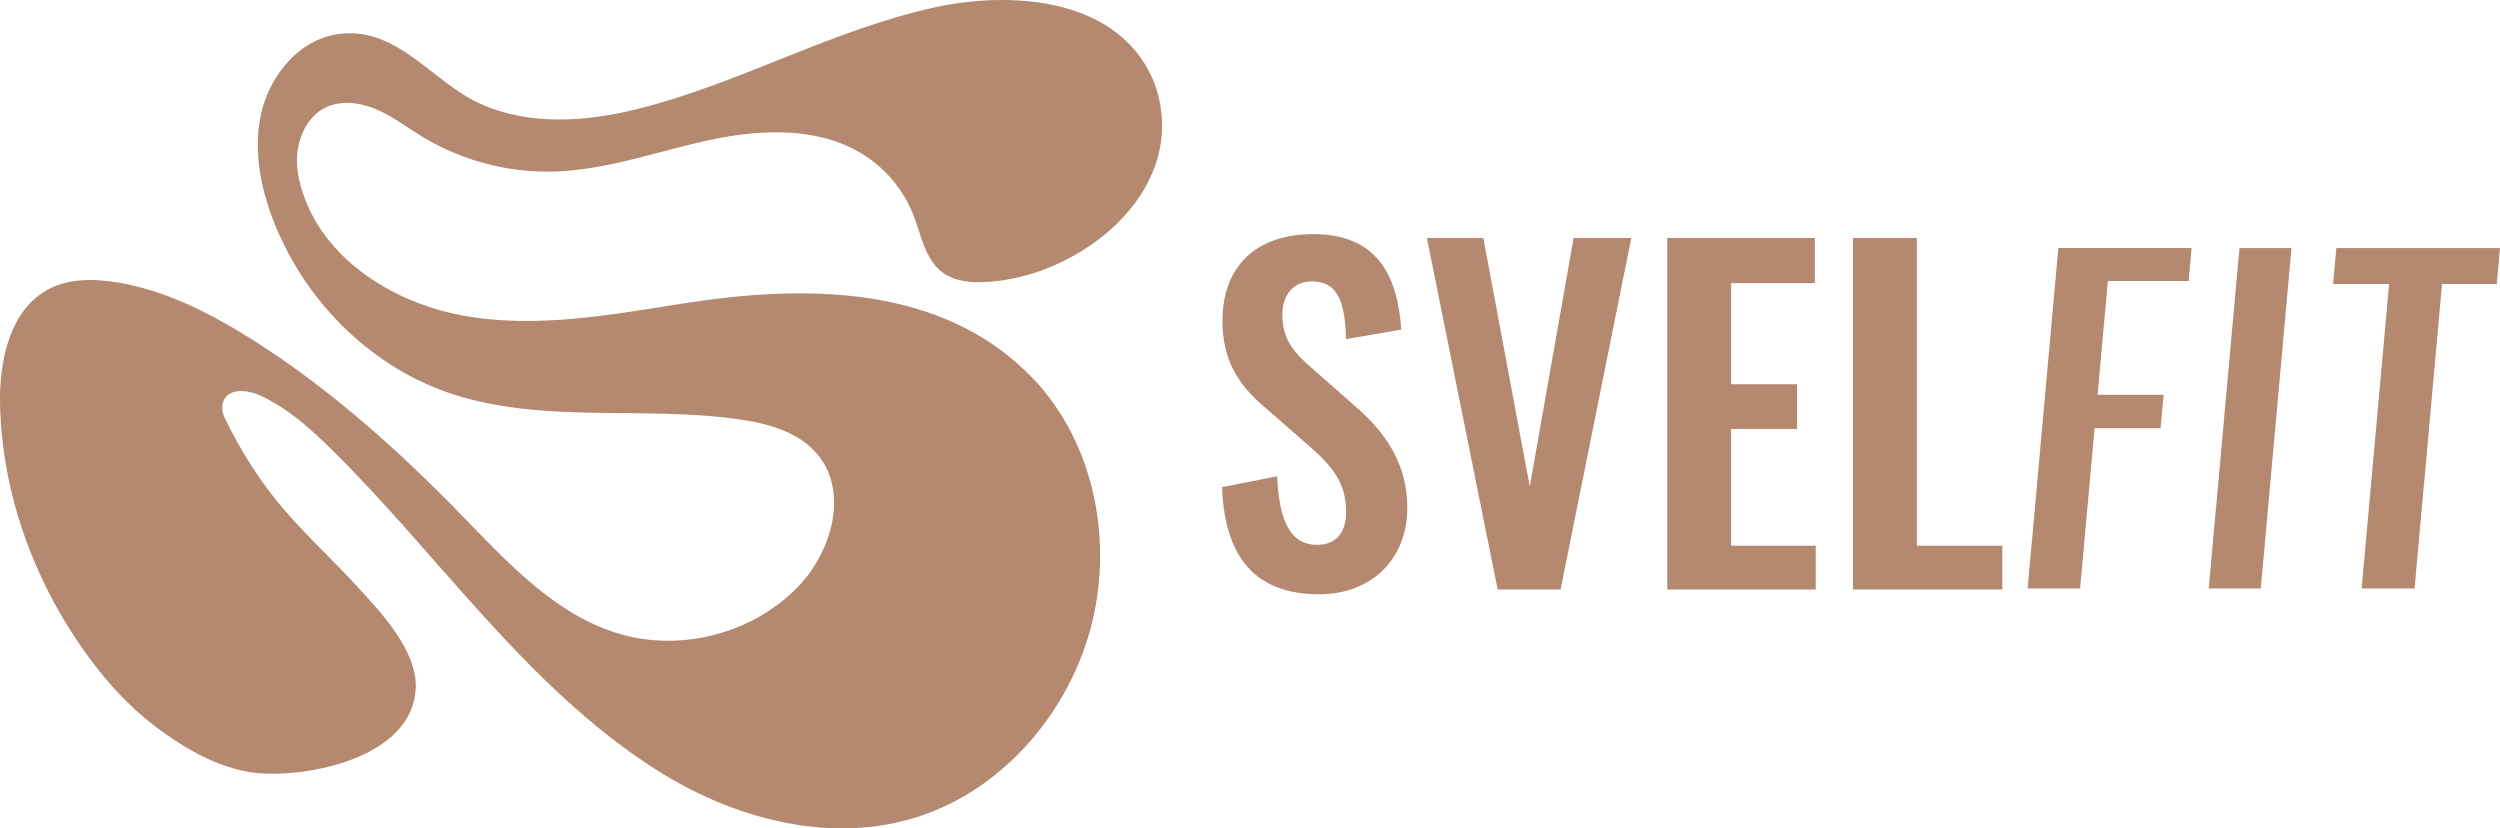
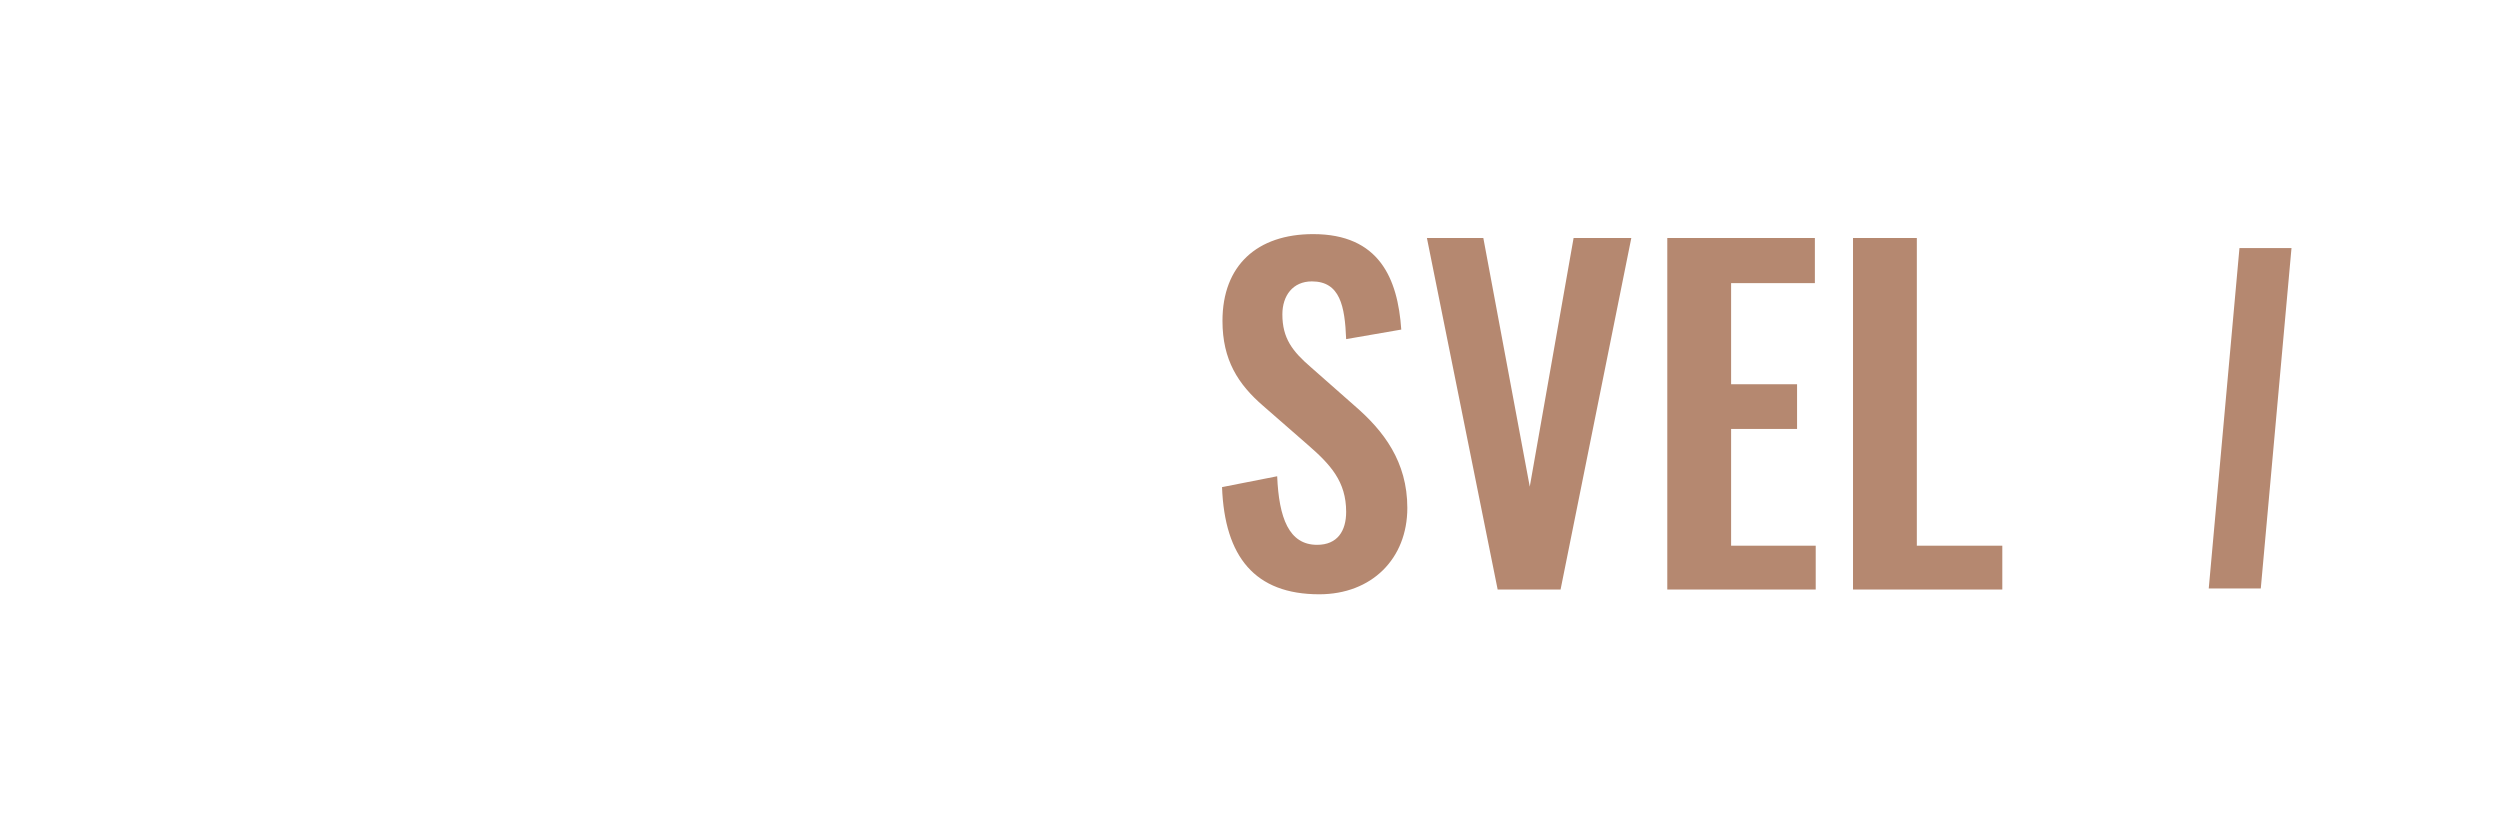
<svg xmlns="http://www.w3.org/2000/svg" viewBox="0 0 861.88 285.58" data-name="Capa 2" id="Capa_2">
  <defs>
    <style>
      .cls-1 {
        fill: #b58870;
      }
    </style>
  </defs>
  <g data-name="Capa 1" id="Capa_1-2">
    <g>
-       <path d="m399.08,32.11c-.5-1.85-1.15-3.67-1.96-5.44C384.64-.9,348.5-3.09,322.7,2.45c-35.43,7.62-67.38,26.19-102.44,35.01-18.03,4.53-37.79,6.09-55.09-1.88-16.02-7.38-27.85-25.97-47.51-23.97-7.05.71-13.46,4.3-18.23,9.54-17.27,18.98-10.54,46.59.17,66.5,12.05,22.41,32.47,40.55,56.84,48.36,31.38,10.05,65.54,3.9,98.16,8.52,10.08,1.43,20.73,4.32,27.25,12.13,10.86,13.03,4.9,33.73-6.95,45.86-15.51,15.87-40.03,22.27-61.32,16.01-22.14-6.52-38.56-24.61-54.66-41.15-22.07-22.67-45.85-43.92-72.65-60.73-14.4-9.04-29.96-16.87-46.77-19.44-7.52-1.15-15.54-1.15-22.32,2.27C3.47,106.38-.33,124.18.02,139.52c.71,31.54,12.31,62.47,31.12,87.8,6.41,8.63,13.81,16.6,22.38,23.12,10.69,8.12,23.7,15.58,37.43,16.25,17.84.87,51.1-6.28,52.36-29.22.72-13.13-12.18-26.58-20.43-35.55-8.13-8.84-16.98-17.01-24.84-26.1-8.31-9.62-15.13-20.43-20.63-31.88-.73-1.52-1.02-3.25-.62-4.89,1.34-5.41,8.23-4.81,12.8-2.74,9.59,4.35,17.56,11.57,25.06,18.97,36.99,36.54,66.8,81.4,111.18,109.84,26.04,16.69,58.63,25.76,88.35,17.17,29.82-8.62,53.09-34.68,61.5-64.56,8.45-30.03,1.98-64.74-19.59-87.28-31.34-32.75-79.15-32.32-120.61-25.82-24.7,3.87-49.86,8.56-74.51,4.41-26.23-4.41-52.34-21.23-57.99-47.76-1.12-5.27-.81-10.82,1.44-15.72,5.36-11.71,16.66-11.6,25.41-7.83,5.56,2.4,10.41,6.13,15.57,9.29,13.64,8.33,29.73,12.6,45.71,12.12,18.38-.55,35.97-7.14,53.96-10.96s38.06-4.48,53.4,5.66c7.39,4.88,13.21,12.09,16.43,20.34,2.72,6.98,4.01,15.24,10.02,19.72,4.26,3.17,9.94,3.62,15.24,3.32,31.53-1.74,68.47-30.11,58.93-65.11Z" class="cls-1" />
      <g>
        <g>
          <path d="m421.31,167.93l19-3.74c.6,14.36,4.04,23.64,13.76,23.64,7.03,0,10.02-4.79,10.02-11.37,0-10.47-5.39-16.31-13.32-23.19l-15.26-13.32c-8.68-7.48-14.06-15.86-14.06-29.32,0-19.15,11.97-29.92,31.27-29.92,22.74,0,29.17,15.26,30.37,32.91l-19,3.29c-.45-11.37-2.09-19.9-11.82-19.9-6.58,0-10.17,4.94-10.17,11.37,0,8.23,3.44,12.72,9.87,18.25l15.11,13.32c9.87,8.53,18.1,19.15,18.1,35.16,0,17.5-12.27,29.77-30.37,29.77-22.14,0-32.62-12.87-33.51-36.95Z" class="cls-1" />
          <path d="m491.93,82.05h19.45l16.01,85.73,15.11-85.73h19.9l-24.39,121.19h-21.69l-24.39-121.19Z" class="cls-1" />
          <path d="m574.81,82.05h50.87v15.56h-28.88v34.86h22.74v15.41h-22.74v40.25h29.17v15.11h-51.17v-121.19Z" class="cls-1" />
          <path d="m638.84,82.05h21.99v106.08h29.47v15.11h-51.47v-121.19Z" class="cls-1" />
        </g>
        <g>
-           <path d="m754.55,96.87l1.02-11.36h-45.95l-10.59,117.37h18.1l4.98-55.25h22.76l1.04-11.51h-22.76l3.54-39.25h27.85Z" class="cls-1" />
          <path d="m772.06,85.51l-10.59,117.37h17.94l10.59-117.37h-17.94Z" class="cls-1" />
-           <path d="m805.46,85.51l-1.12,12.41h19.31l-9.47,104.96h18.25l9.47-104.96h18.86l1.12-12.41h-56.43Z" class="cls-1" />
        </g>
      </g>
    </g>
  </g>
</svg>